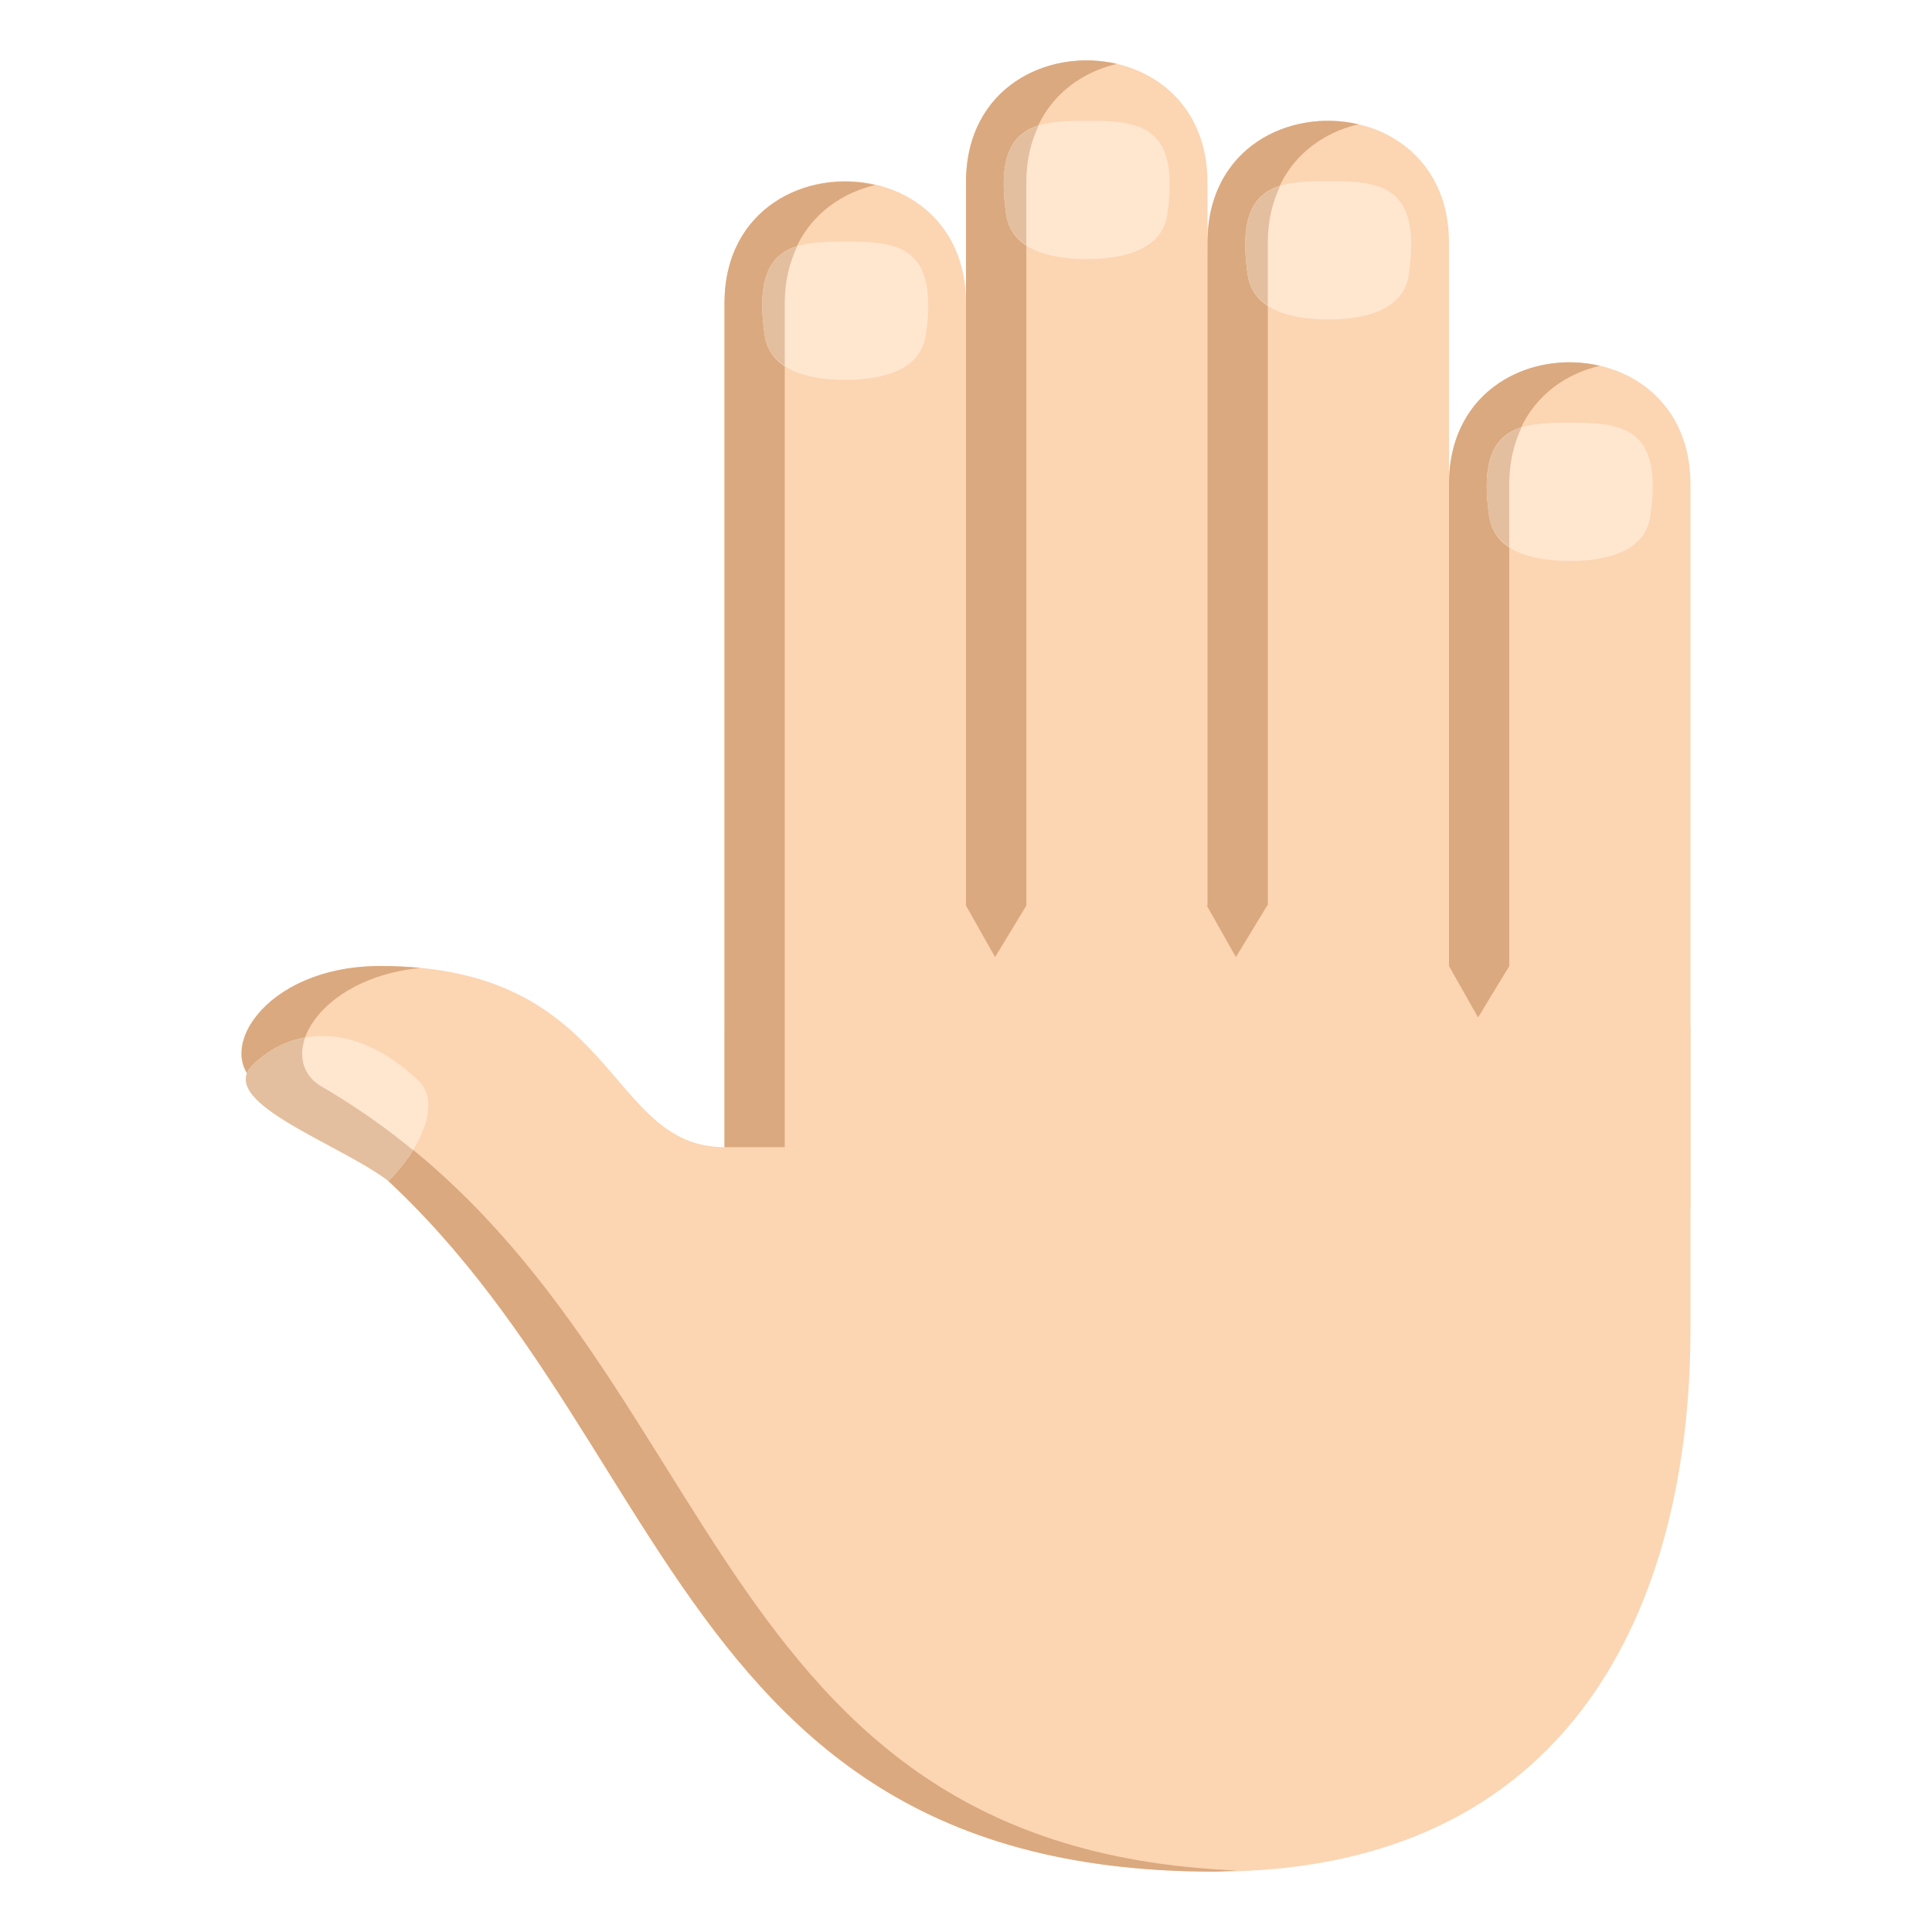
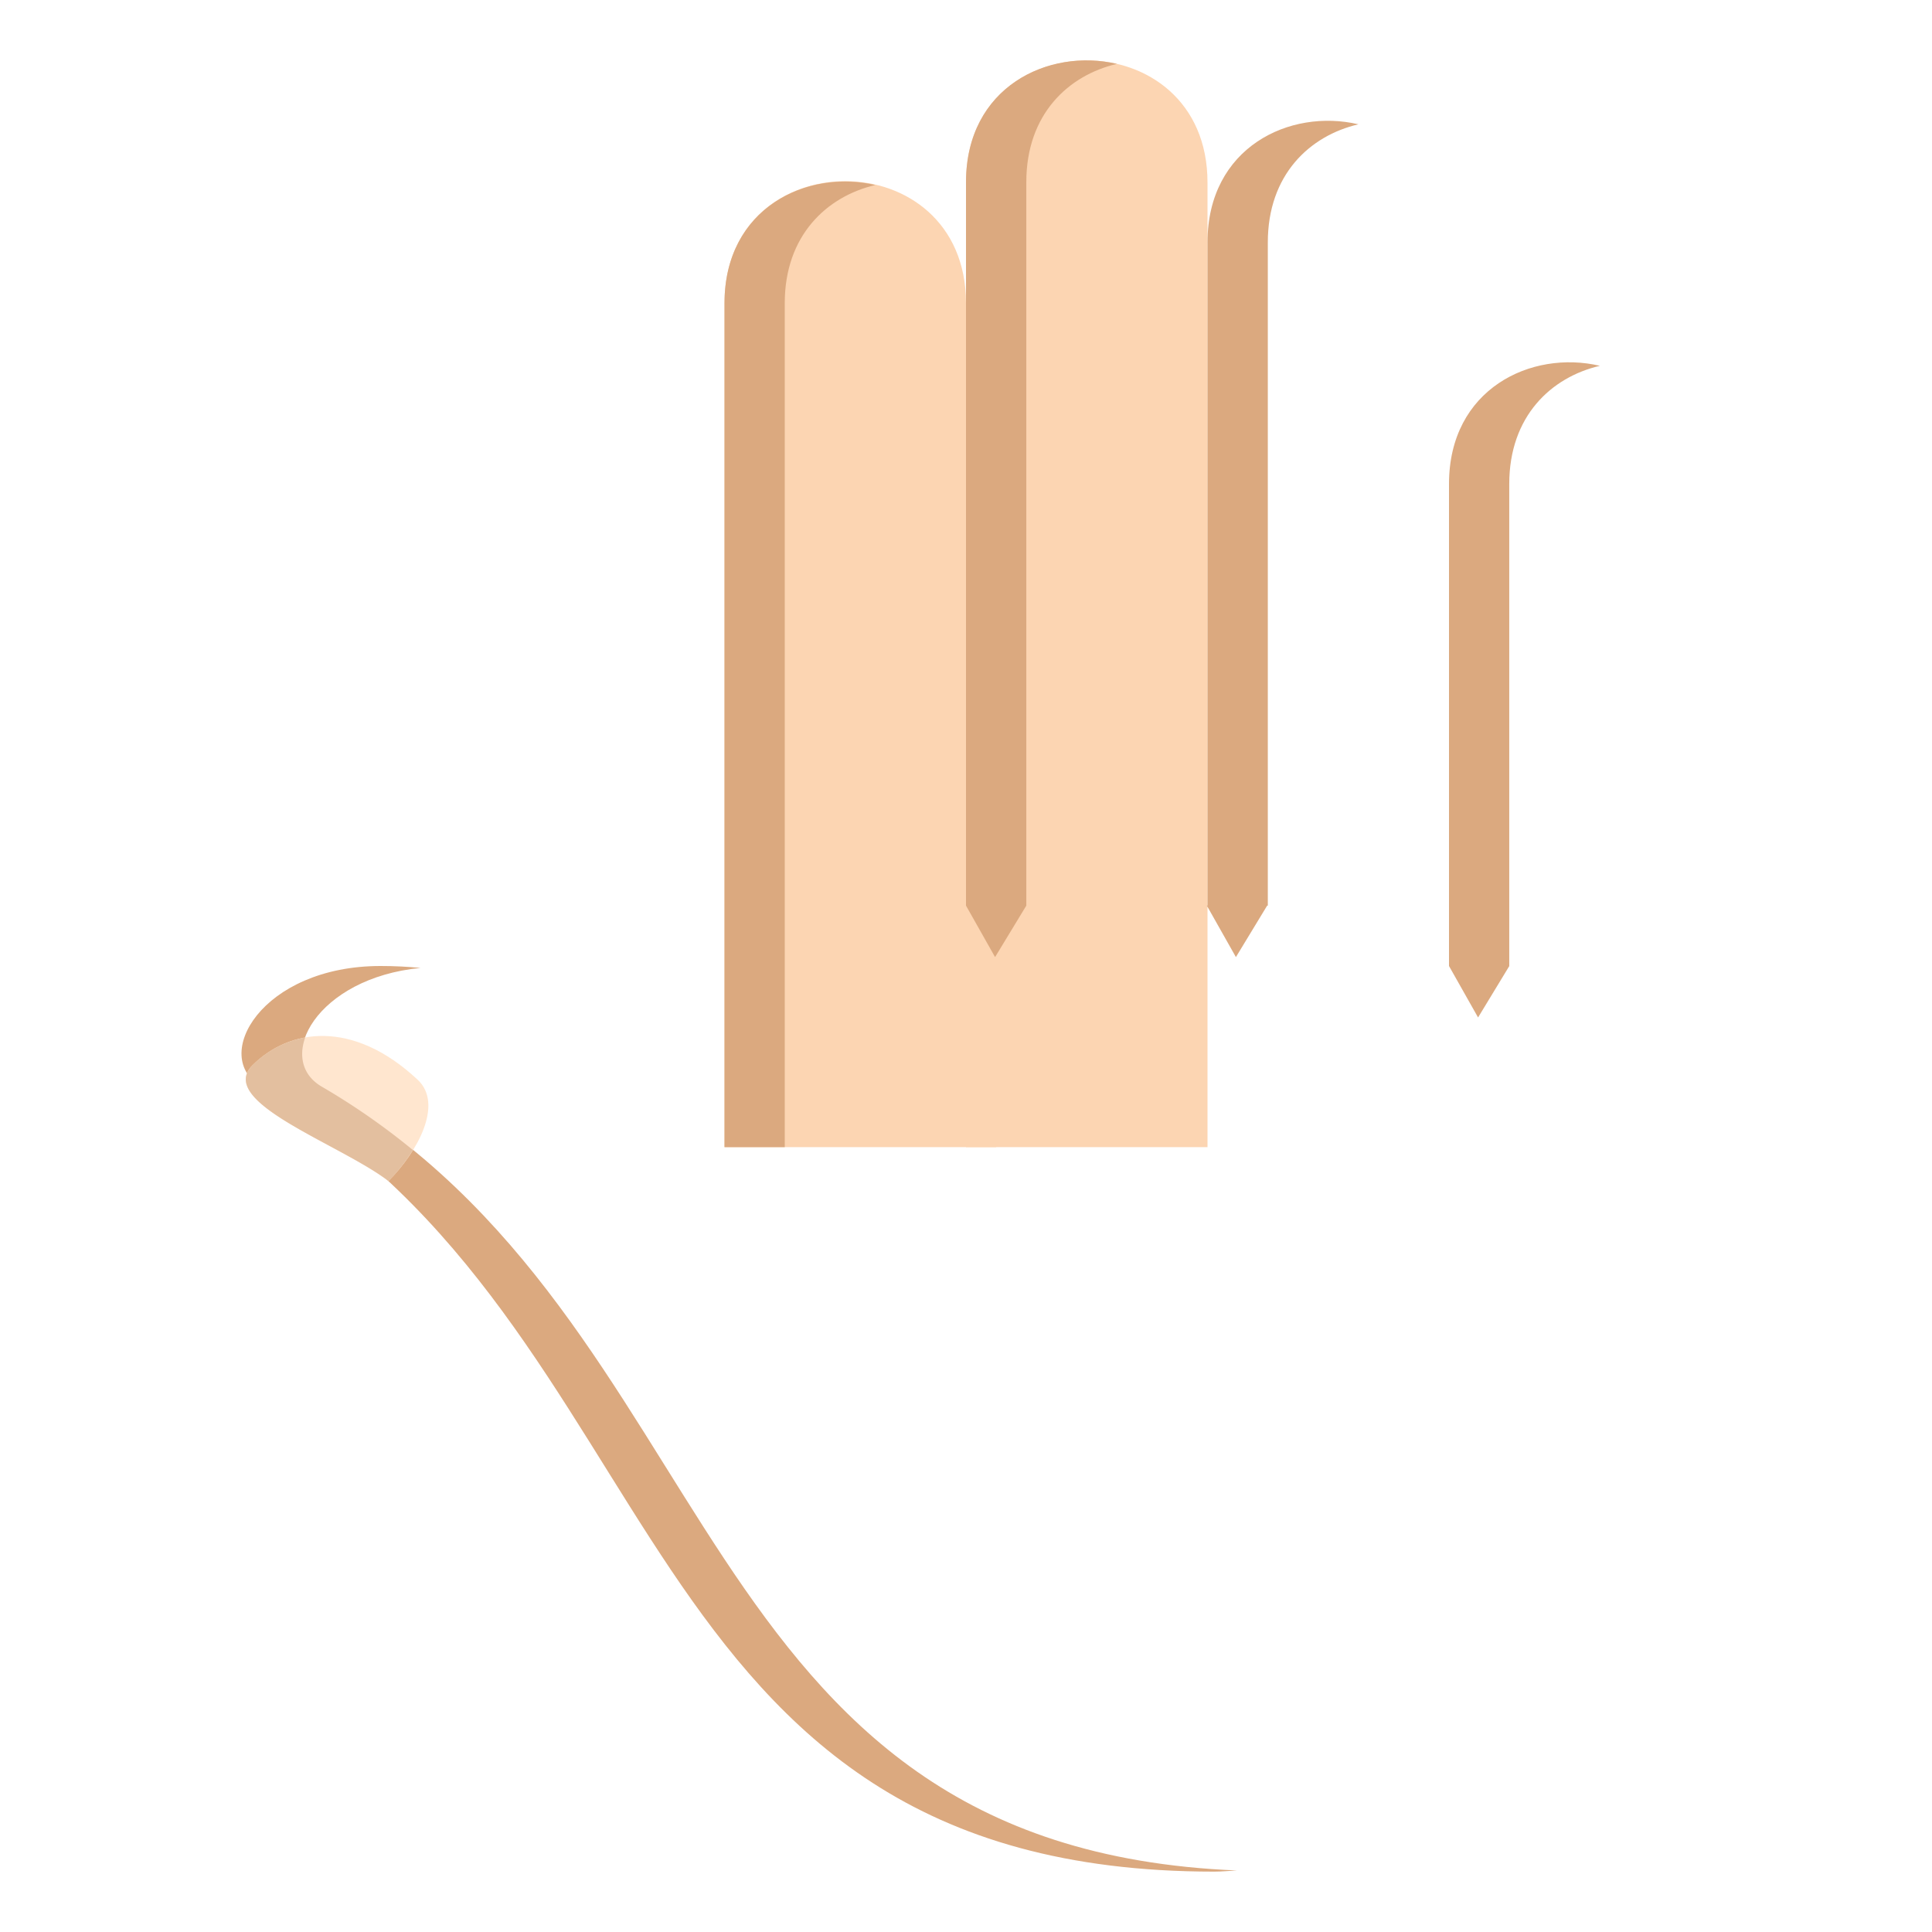
<svg xmlns="http://www.w3.org/2000/svg" width="64" height="64">
-   <path fill="#FCD5B2" d="M12.605 32c7.891 0 7.449 6 11.395 6v-4h32v10c0 9.188-3.947 18-15.78 18-19.724 0-17.751-18-31.56-26-1.711-.992.008-4 3.945-4z" />
  <path fill="#DBA97F" d="M12.605 32c.473 0 .91.023 1.326.064-3.436.33-4.877 3.003-3.271 3.935 13.508 7.826 11.928 25.213 30.316 25.963-.255.011-.494.038-.757.038-19.723 0-17.75-18-31.559-26-1.711-.992.008-4 3.945-4z" />
  <path fill="#FCD5B2" d="M32 10.043L33 38h-9V10.043c0-5.39 8-5.39 8 0z" />
  <path fill="#FCD5B2" d="M40 6.045V38h-8V6.045c0-5.392 8-5.392 8 0z" />
-   <path fill="#FCD5B2" d="M48 8.043V38h-9l1-29.957c0-5.39 8-5.39 8 0z" />
-   <path fill="#FCD5B2" d="M56 16.045V40h-9l1-23.955c0-5.392 8-5.392 8 0z" />
  <path fill="#DBA97F" d="M28.996 6.129c-1.613.379-3 1.674-3 3.914V38H24V10.043c0-3.15 2.727-4.445 4.996-3.914zM32 6.032V30l.963 1.705L33.998 30V6.032c0-2.242 1.385-3.537 3.002-3.916-2.273-.532-5 .763-5 3.916zm8 1.998V30h-.022l.963 1.705L41.976 30h.022V8.03c0-2.24 1.385-3.535 3.002-3.912-2.273-.534-5 .761-5 3.912zm12.998 4.088c-2.271-.534-4.998.763-4.998 3.914V32l.963 1.705L49.998 32h-.002V16.032c0-2.242 1.387-3.537 3.002-3.914z" />
-   <path fill="#FFE6CF" d="M30.67 11.1c.433-2.976-.947-3.1-2.672-3.1-1.723 0-3.102.123-2.668 3.1.16 1.107 1.313 1.484 2.668 1.484 1.357 0 2.51-.376 2.672-1.484zm8-4c.433-2.976-.947-3.1-2.671-3.1-1.723 0-3.102.123-2.669 3.1.161 1.107 1.313 1.484 2.669 1.484 1.357 0 2.51-.376 2.671-1.484zm8 2.002C47.103 6.124 45.723 6 43.998 6c-1.723 0-3.102.123-2.668 3.102.16 1.105 1.313 1.482 2.668 1.482 1.357 0 2.51-.376 2.672-1.482zm8 8c.433-2.978-.947-3.102-2.672-3.102-1.723 0-3.102.123-2.668 3.102.16 1.105 1.313 1.482 2.668 1.482 1.357 0 2.51-.376 2.672-1.482z" />
-   <path fill="#E3BF9F" d="M26.412 8.155c-.865.265-1.367.986-1.082 2.945.066.461.313.789.666 1.023v-2.08c0-.734.16-1.355.416-1.888zm7.995-3.996c-.862.265-1.361.988-1.077 2.941.067.463.313.791.668 1.023V6.032c0-.729.157-1.344.409-1.873zm8 2c-.862.266-1.361.988-1.077 2.943.066.461.313.789.668 1.023V8.03c0-.727.157-1.344.409-1.871zm7.998 8c-.861.268-1.359.988-1.075 2.943.066.459.313.787.666 1.021v-2.092c0-.728.157-1.343.409-1.872z" />
  <path fill="#FFE6CF" d="M13.836 35.768c-2.15-2.01-4.253-1.697-5.473-.479-1.218 1.219 2.895 2.604 4.504 3.836.96-.959 1.835-2.549.969-3.357z" />
  <path fill="#E3BF9F" d="M12.869 39.123c.296-.295.576-.652.808-1.027a22.838 22.838 0 0 0-3.016-2.098c-.621-.361-.781-.982-.551-1.629a3.272 3.272 0 0 0-1.745.918c-1.219 1.219 2.895 2.604 4.504 3.836z" />
</svg>